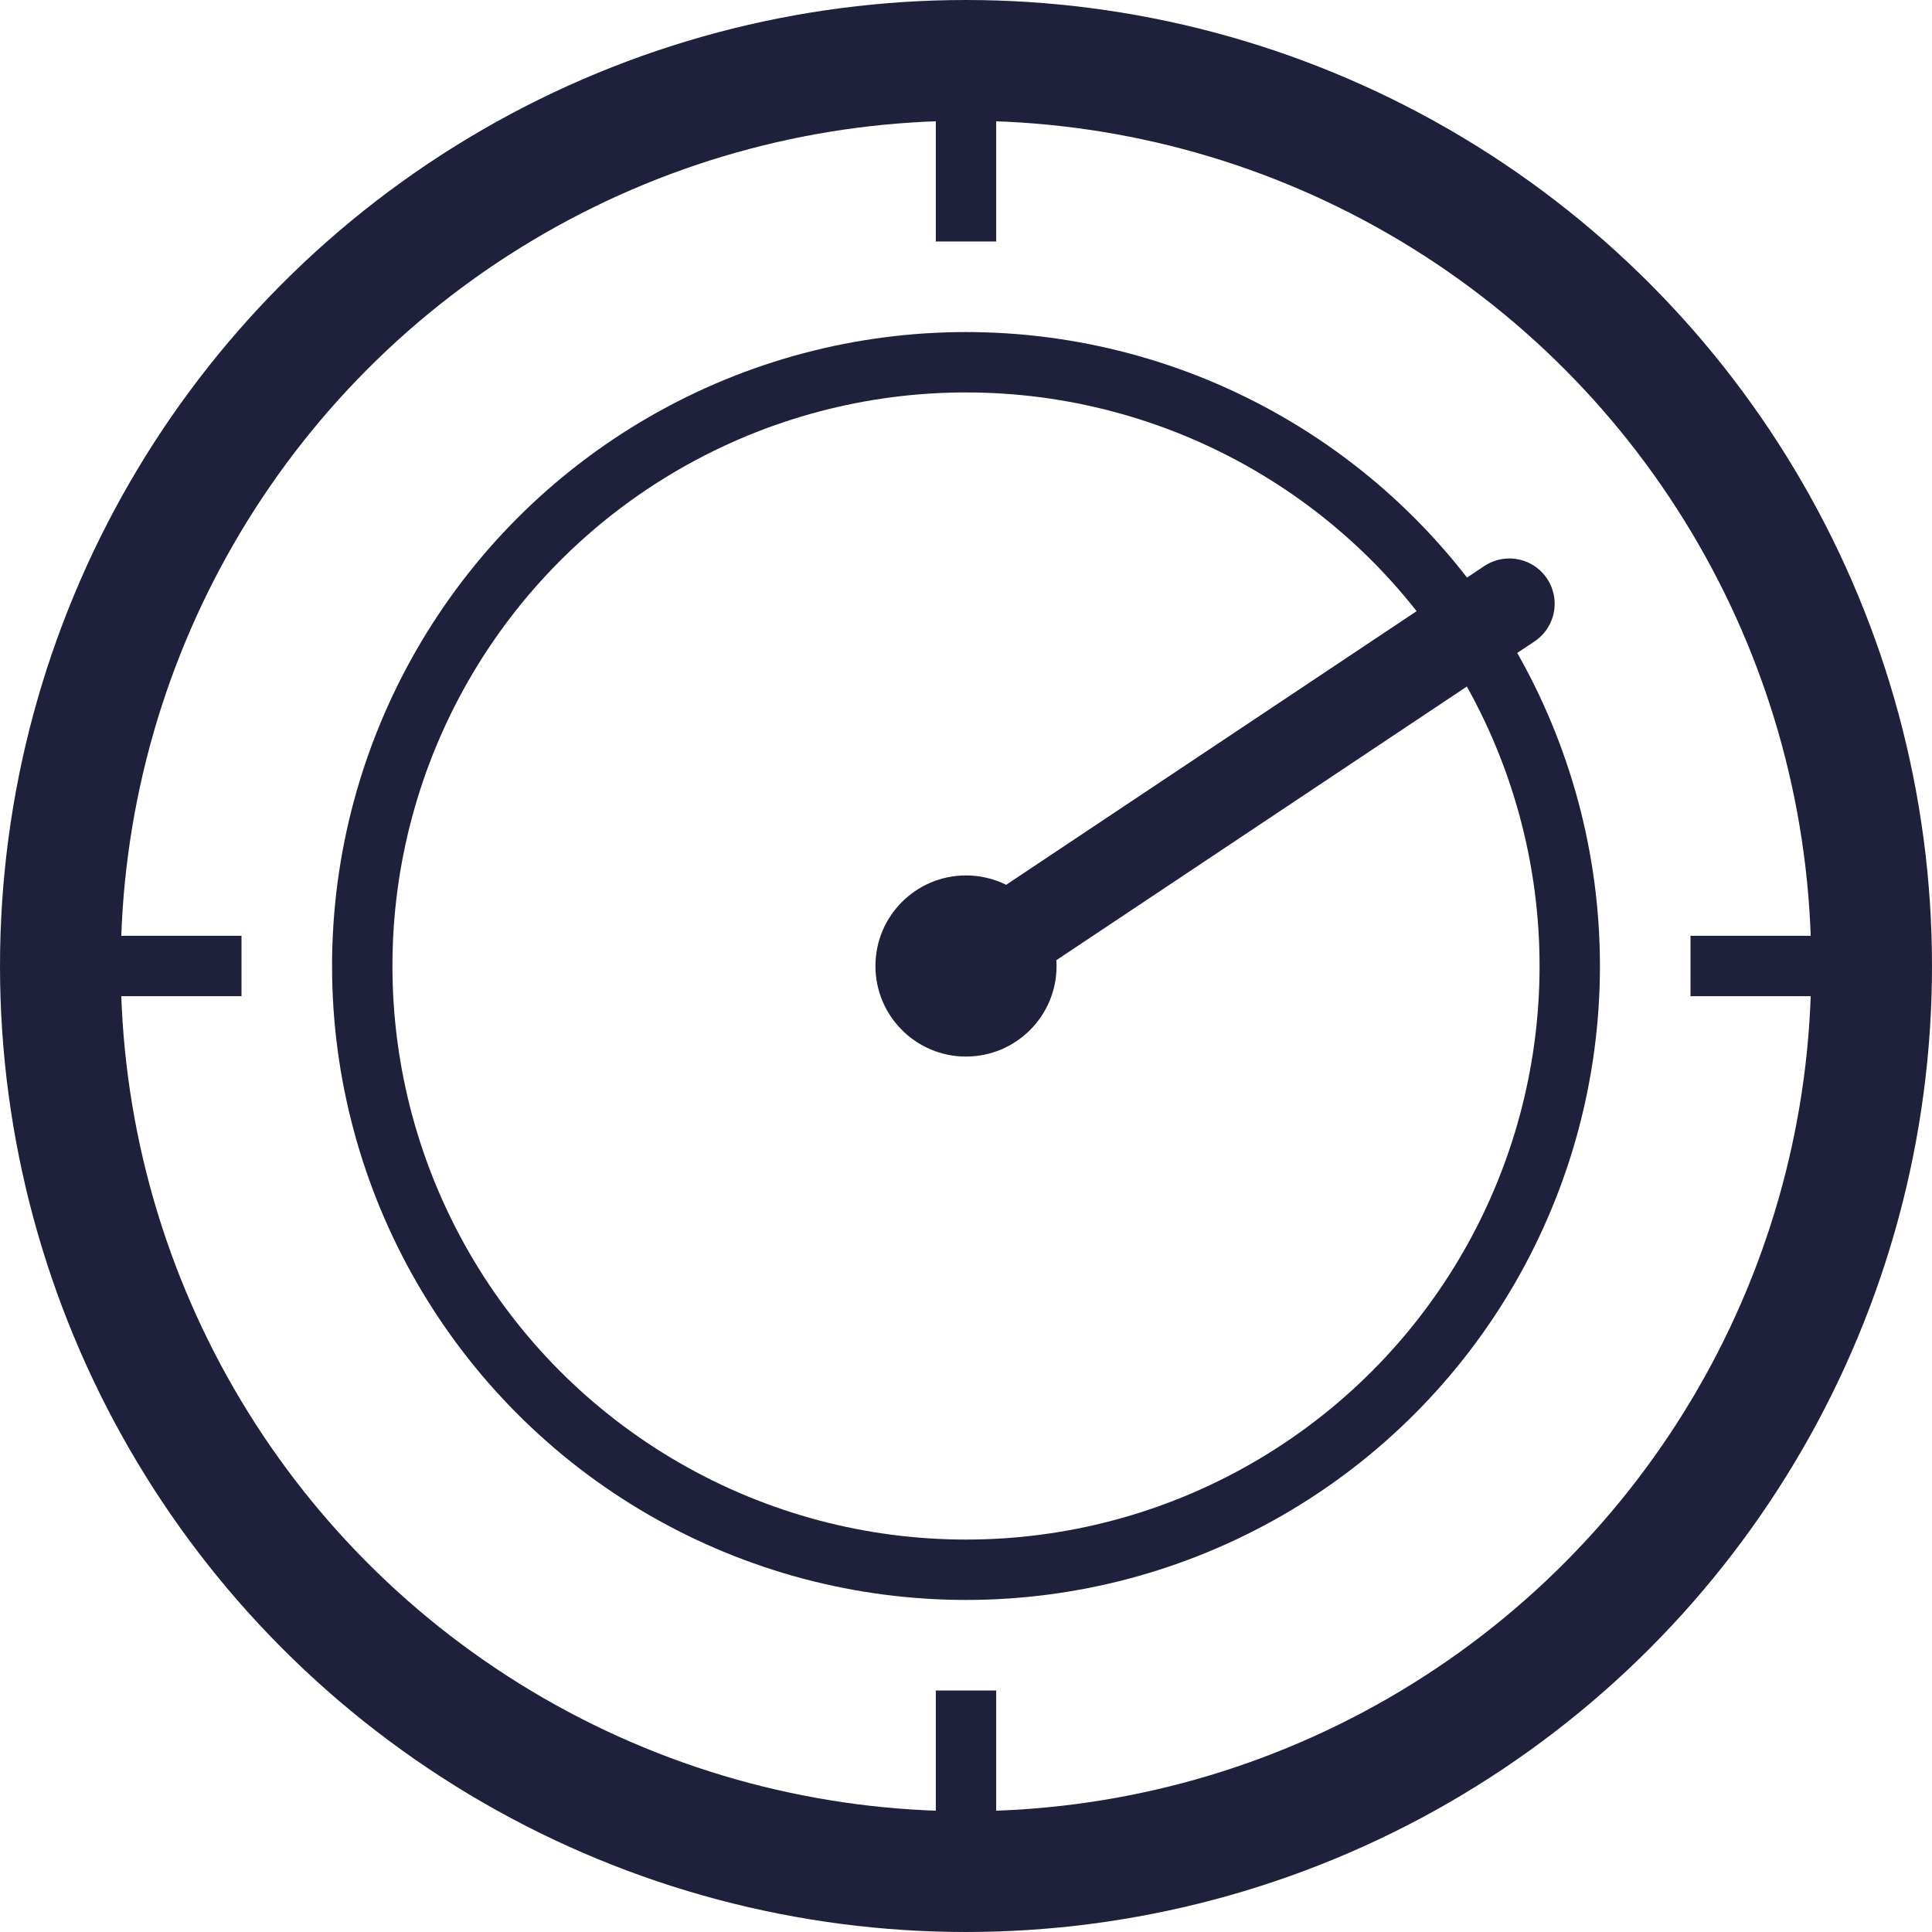
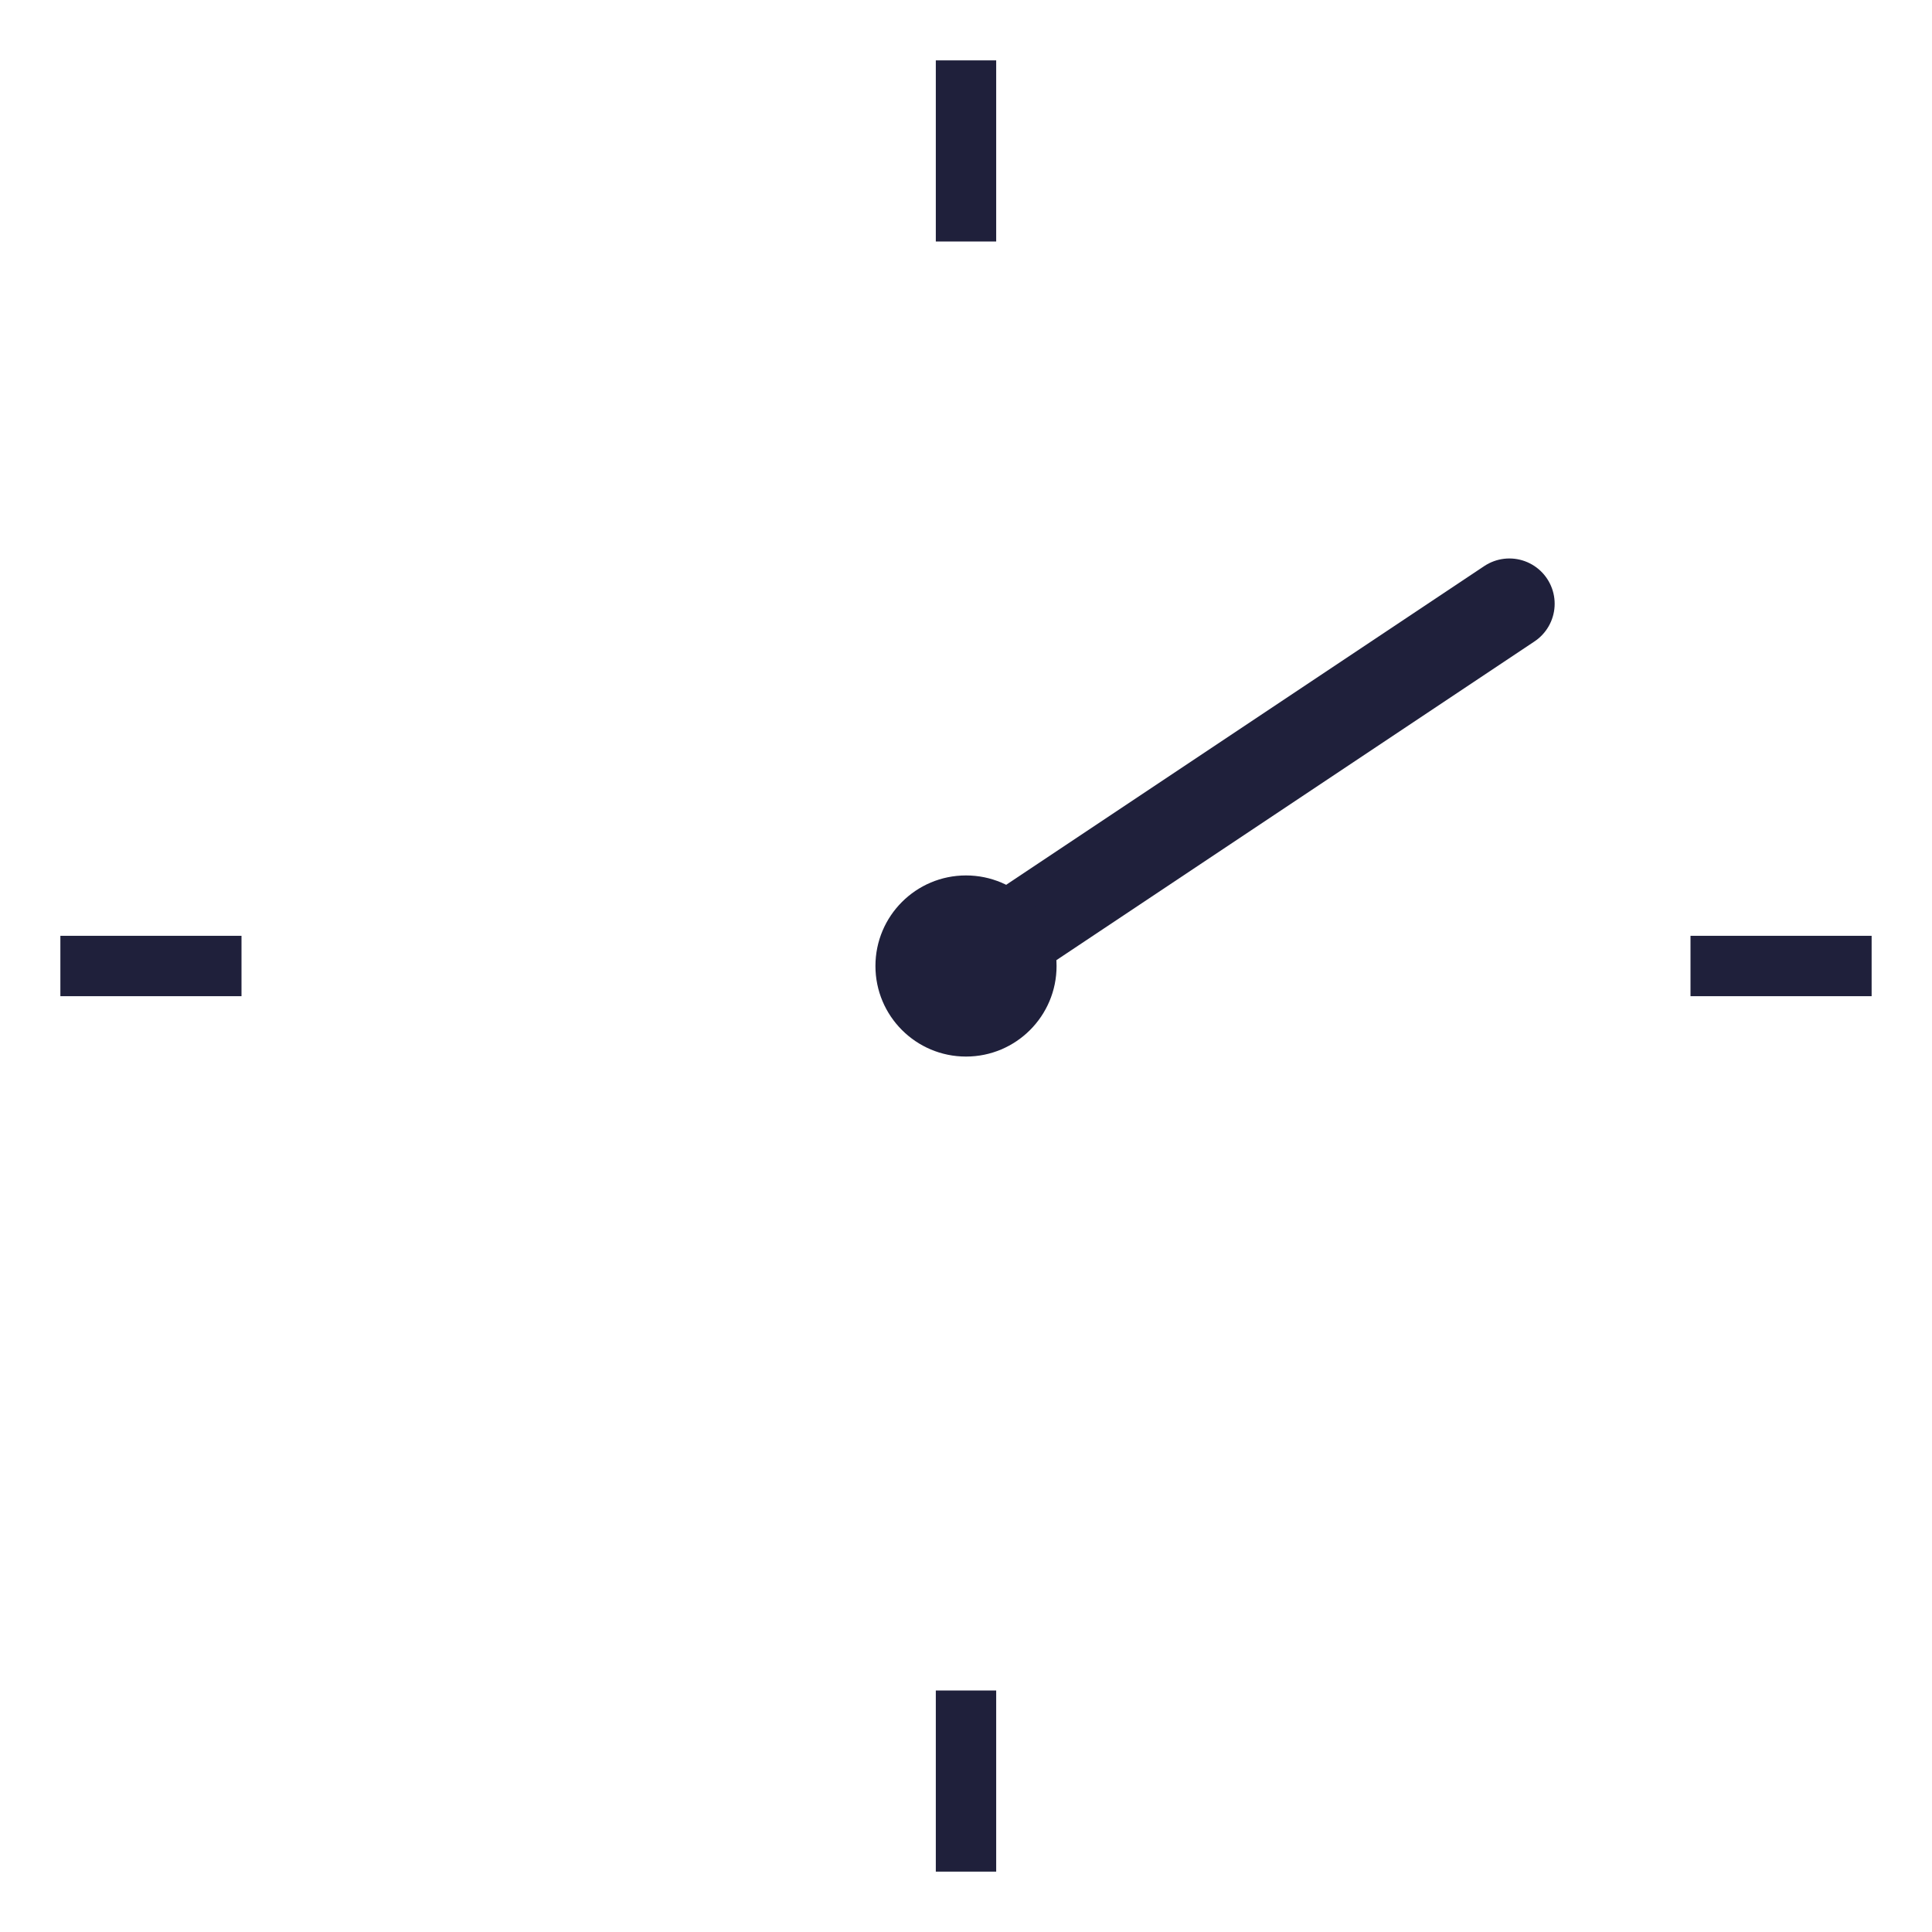
<svg xmlns="http://www.w3.org/2000/svg" width="64" height="64" viewBox="0 0 64 64">
-   <circle cx="32" cy="32" r="30" stroke="#1f203b" stroke-width="4" fill="none" />
-   <circle cx="32" cy="32" r="20" stroke="#1f203b" stroke-width="2" fill="none" />
  <line x1="32" y1="32" x2="50" y2="20" stroke="#1f203b" stroke-width="3" stroke-linecap="round" />
  <circle cx="32" cy="32" r="3" fill="#1f203b" />
  <g stroke="#1f203b" stroke-width="2">
    <line x1="32" y1="2" x2="32" y2="8" />
    <line x1="32" y1="56" x2="32" y2="62" />
    <line x1="2" y1="32" x2="8" y2="32" />
    <line x1="56" y1="32" x2="62" y2="32" />
  </g>
</svg>